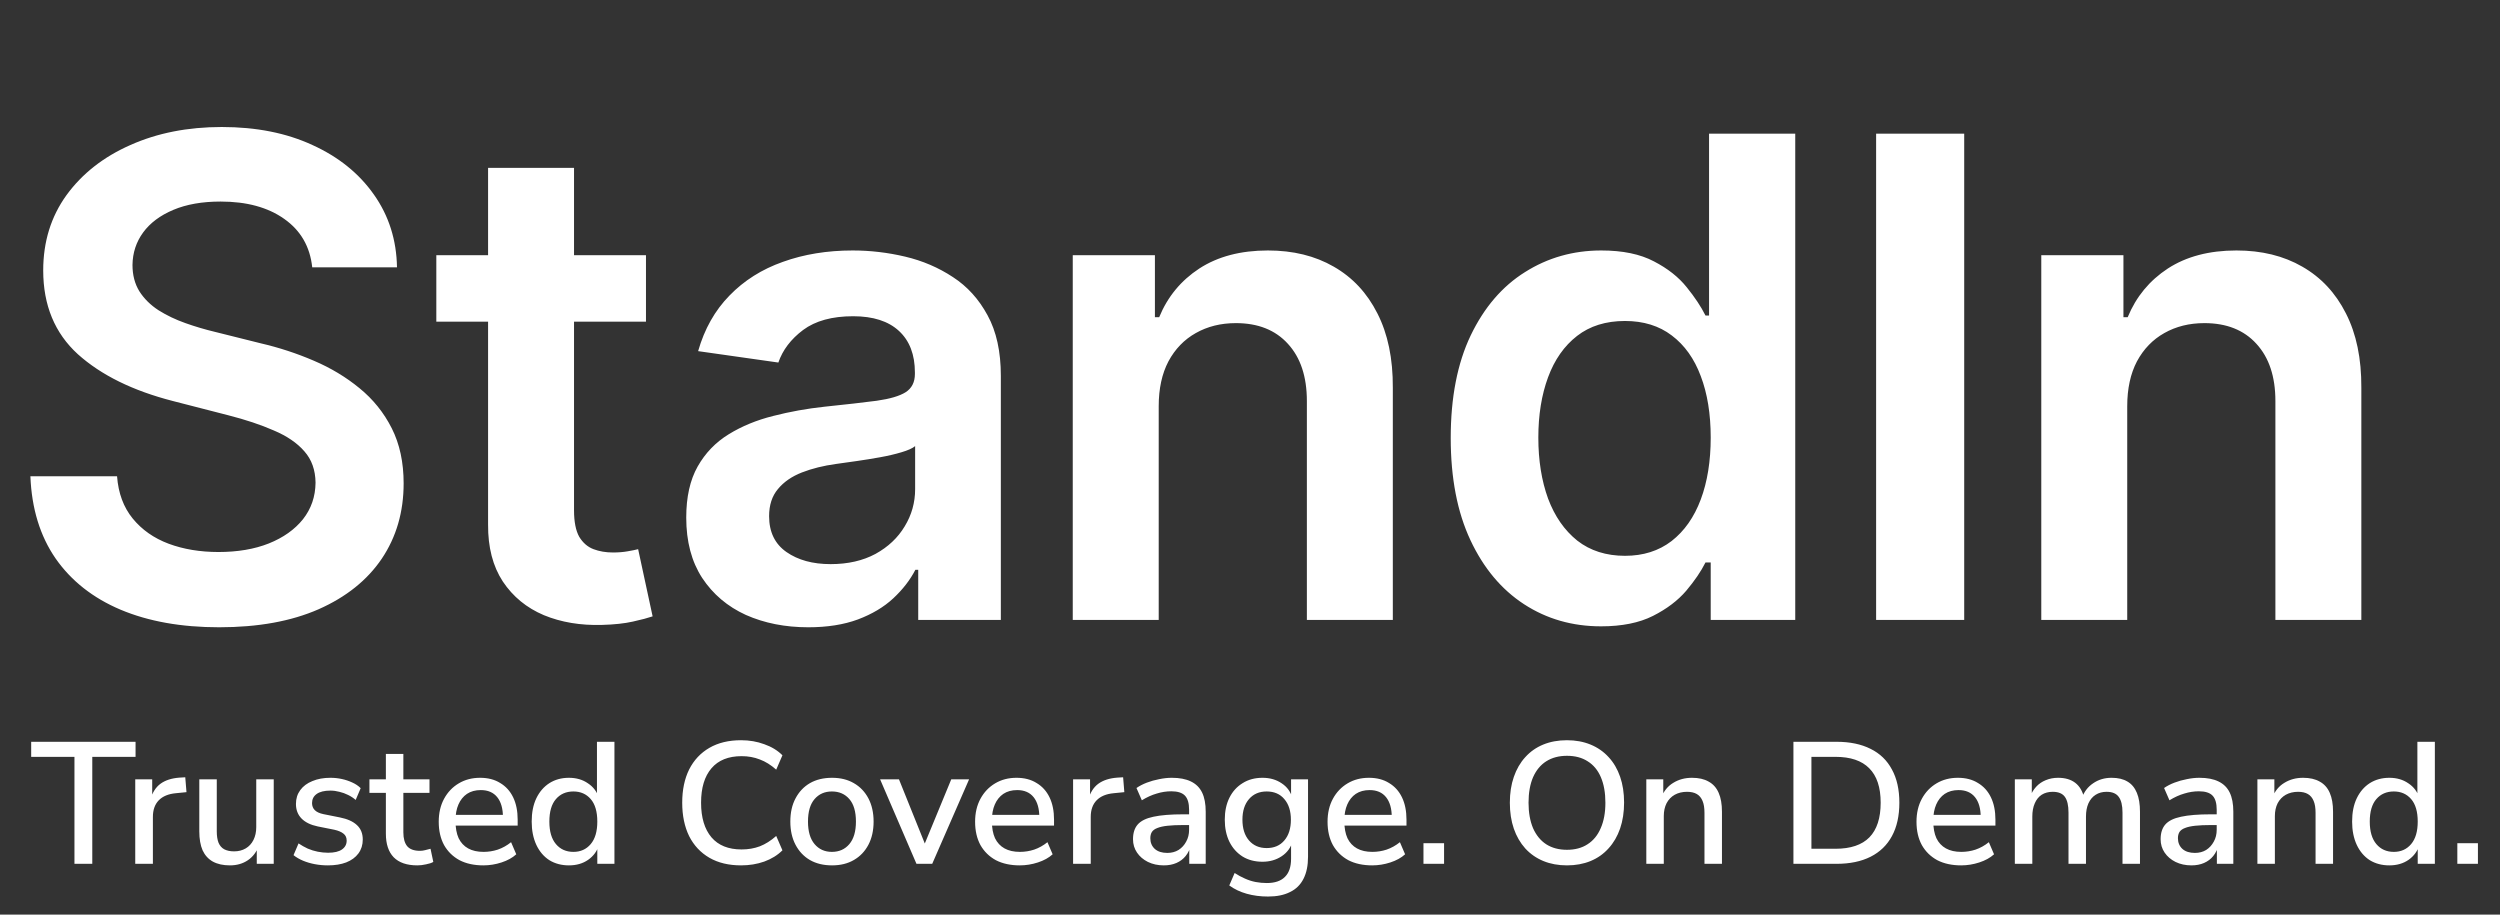
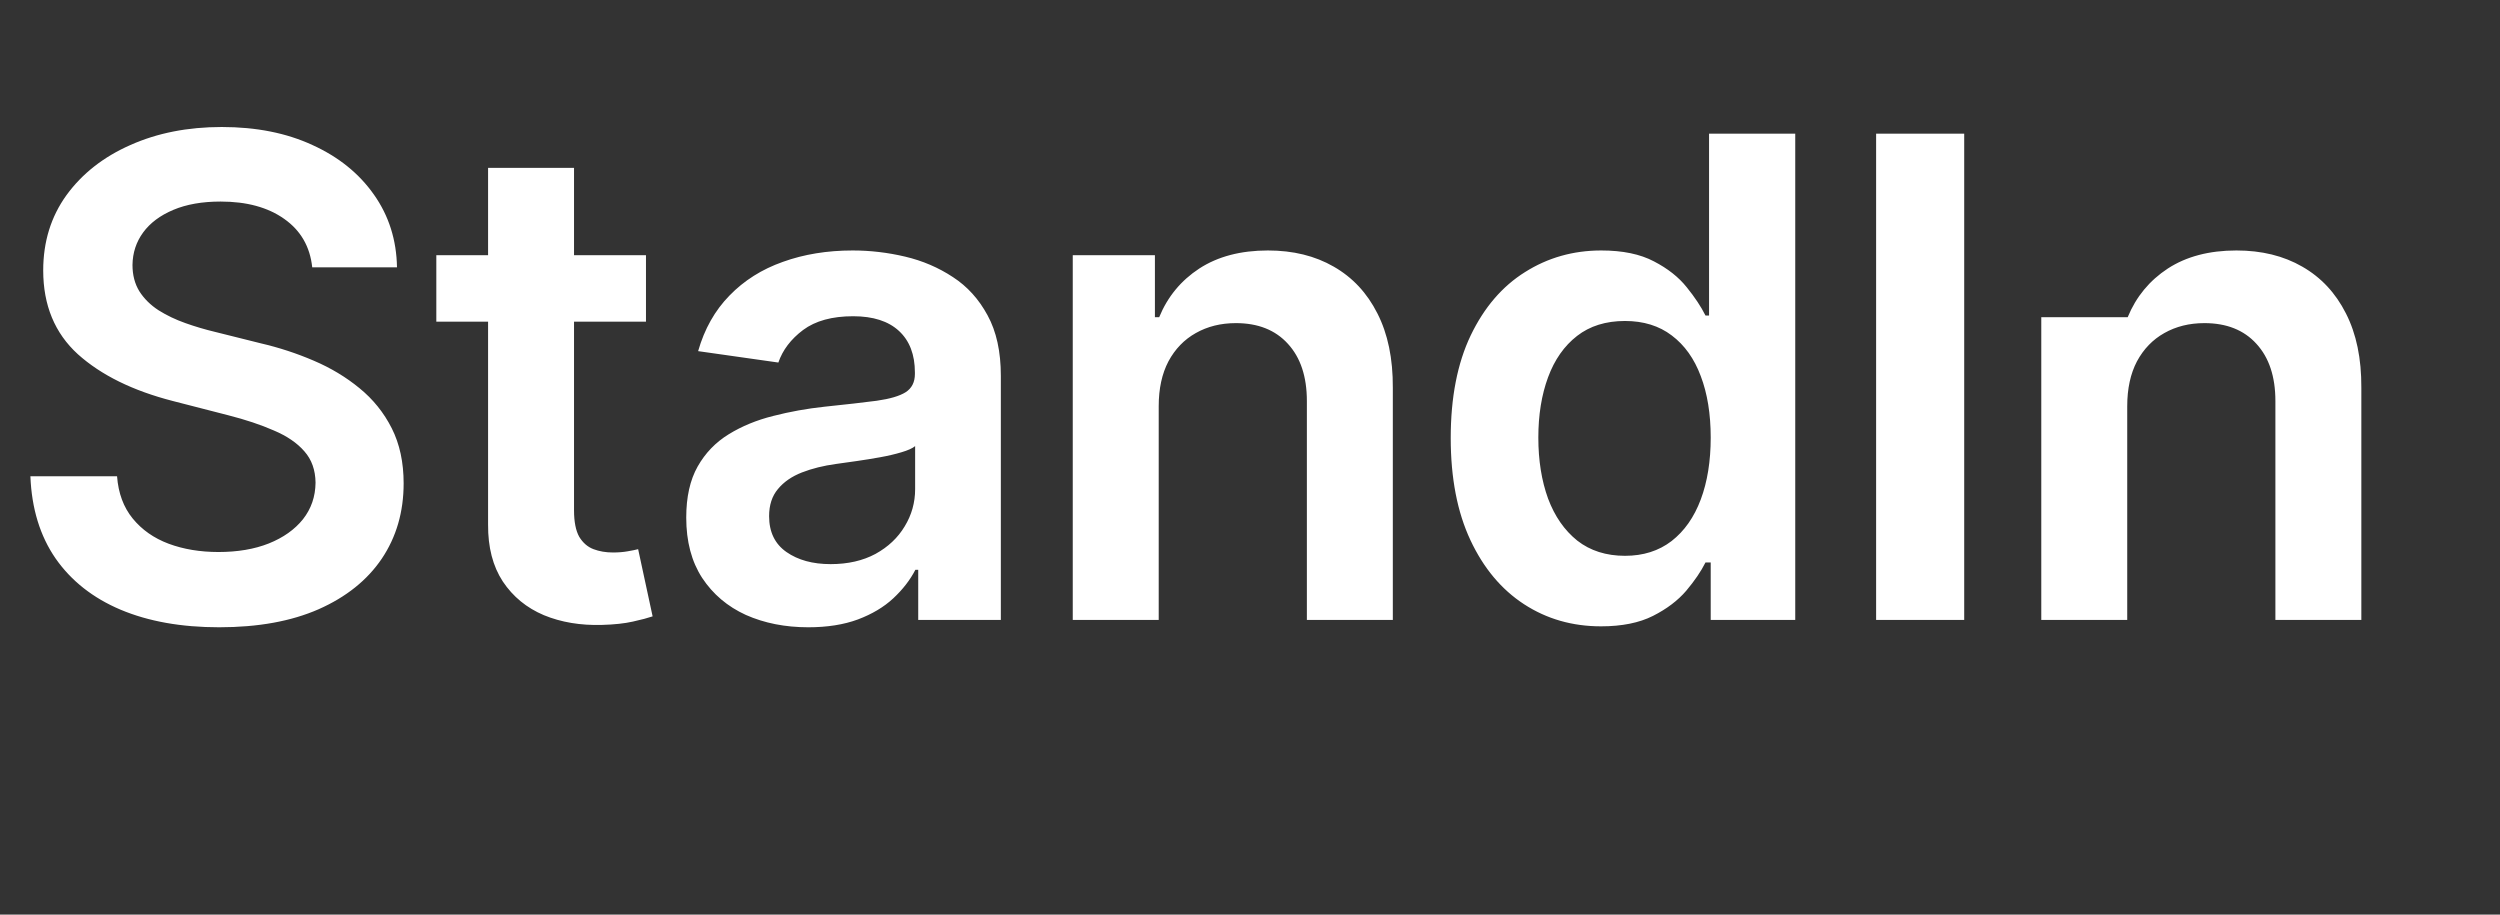
<svg xmlns="http://www.w3.org/2000/svg" width="246" height="90" viewBox="0 0 246 90" fill="none">
  <rect x="0" y="0" width="246" height="90" fill="#333333" stroke="none" />
-   <path d="M30.723 26.305C30.505 24.264 29.586 22.676 27.966 21.538C26.362 20.401 24.275 19.833 21.705 19.833C19.898 19.833 18.348 20.105 17.056 20.651C15.763 21.196 14.774 21.936 14.088 22.87C13.403 23.805 13.053 24.872 13.037 26.071C13.037 27.068 13.263 27.932 13.715 28.665C14.182 29.396 14.813 30.02 15.607 30.534C16.401 31.032 17.281 31.453 18.247 31.795C19.213 32.138 20.186 32.426 21.168 32.66L25.654 33.781C27.46 34.202 29.197 34.77 30.864 35.487C32.546 36.203 34.049 37.107 35.373 38.197C36.712 39.287 37.772 40.603 38.55 42.145C39.329 43.687 39.718 45.494 39.718 47.566C39.718 50.37 39.002 52.838 37.569 54.972C36.136 57.09 34.064 58.749 31.354 59.949C28.66 61.132 25.396 61.724 21.565 61.724C17.842 61.724 14.61 61.148 11.869 59.995C9.143 58.843 7.009 57.16 5.467 54.949C3.941 52.737 3.115 50.042 2.991 46.865H11.518C11.643 48.532 12.157 49.918 13.06 51.024C13.964 52.13 15.14 52.955 16.588 53.5C18.052 54.045 19.688 54.318 21.495 54.318C23.379 54.318 25.03 54.038 26.448 53.477C27.881 52.901 29.002 52.106 29.812 51.094C30.622 50.066 31.035 48.866 31.05 47.496C31.035 46.25 30.669 45.222 29.952 44.412C29.236 43.586 28.231 42.901 26.939 42.356C25.661 41.795 24.166 41.297 22.453 40.86L17.009 39.459C13.068 38.446 9.953 36.912 7.663 34.856C5.389 32.784 4.252 30.035 4.252 26.608C4.252 23.789 5.015 21.32 6.542 19.202C8.084 17.084 10.179 15.441 12.827 14.272C15.475 13.089 18.473 12.497 21.822 12.497C25.217 12.497 28.192 13.089 30.747 14.272C33.317 15.441 35.334 17.068 36.798 19.155C38.262 21.227 39.018 23.61 39.064 26.305H30.723ZM63.564 25.113V31.655H42.934V25.113H63.564ZM48.027 16.515H56.484V50.206C56.484 51.343 56.656 52.215 56.998 52.823C57.357 53.414 57.824 53.819 58.4 54.038C58.977 54.256 59.615 54.365 60.316 54.365C60.846 54.365 61.329 54.326 61.765 54.248C62.216 54.17 62.559 54.1 62.793 54.038L64.218 60.65C63.766 60.805 63.12 60.977 62.279 61.163C61.453 61.35 60.441 61.459 59.241 61.491C57.123 61.553 55.215 61.234 53.517 60.533C51.819 59.816 50.472 58.71 49.475 57.215C48.494 55.72 48.011 53.851 48.027 51.608V16.515ZM79.535 61.724C77.261 61.724 75.213 61.319 73.391 60.509C71.584 59.684 70.151 58.469 69.092 56.865C68.048 55.26 67.526 53.282 67.526 50.93C67.526 48.905 67.9 47.231 68.648 45.907C69.395 44.583 70.416 43.524 71.709 42.73C73.001 41.935 74.458 41.336 76.078 40.931C77.713 40.51 79.403 40.206 81.147 40.019C83.25 39.801 84.956 39.606 86.264 39.435C87.573 39.248 88.523 38.968 89.115 38.594C89.722 38.205 90.026 37.605 90.026 36.795V36.655C90.026 34.895 89.504 33.532 88.46 32.566C87.417 31.601 85.914 31.118 83.951 31.118C81.879 31.118 80.236 31.569 79.021 32.473C77.822 33.376 77.012 34.443 76.591 35.674L68.695 34.552C69.318 32.371 70.346 30.549 71.779 29.085C73.212 27.605 74.964 26.499 77.035 25.767C79.107 25.02 81.397 24.646 83.904 24.646C85.633 24.646 87.354 24.848 89.068 25.253C90.781 25.658 92.347 26.328 93.764 27.263C95.181 28.182 96.318 29.436 97.175 31.024C98.047 32.613 98.483 34.599 98.483 36.982V61H90.353V56.07H90.072C89.558 57.067 88.834 58.002 87.9 58.874C86.981 59.731 85.82 60.424 84.418 60.953C83.032 61.467 81.404 61.724 79.535 61.724ZM81.731 55.51C83.429 55.51 84.901 55.175 86.147 54.505C87.393 53.819 88.351 52.916 89.021 51.795C89.706 50.673 90.049 49.45 90.049 48.127V43.898C89.784 44.116 89.333 44.318 88.694 44.505C88.071 44.692 87.37 44.856 86.591 44.996C85.812 45.136 85.041 45.261 84.278 45.37C83.515 45.479 82.853 45.572 82.292 45.65C81.031 45.821 79.901 46.102 78.904 46.491C77.908 46.88 77.121 47.426 76.545 48.127C75.969 48.812 75.68 49.7 75.68 50.79C75.68 52.348 76.249 53.524 77.386 54.318C78.523 55.112 79.972 55.51 81.731 55.51ZM114.017 39.973V61H105.559V25.113H113.643V31.211H114.064C114.889 29.202 116.205 27.605 118.012 26.422C119.835 25.238 122.085 24.646 124.764 24.646C127.241 24.646 129.398 25.175 131.236 26.235C133.09 27.294 134.523 28.828 135.535 30.837C136.563 32.847 137.069 35.284 137.054 38.15V61H128.596V39.459C128.596 37.06 127.973 35.183 126.727 33.828C125.496 32.473 123.791 31.795 121.61 31.795C120.13 31.795 118.814 32.122 117.662 32.776C116.525 33.415 115.629 34.342 114.975 35.557C114.336 36.772 114.017 38.244 114.017 39.973ZM157.54 61.631C154.721 61.631 152.198 60.907 149.97 59.458C147.743 58.009 145.983 55.907 144.69 53.15C143.397 50.393 142.751 47.044 142.751 43.103C142.751 39.116 143.405 35.752 144.714 33.01C146.038 30.253 147.821 28.174 150.064 26.772C152.307 25.355 154.807 24.646 157.564 24.646C159.666 24.646 161.395 25.004 162.75 25.721C164.106 26.422 165.18 27.27 165.975 28.267C166.769 29.249 167.384 30.175 167.82 31.048H168.171V13.151H176.652V61H168.334V55.346H167.82C167.384 56.218 166.753 57.145 165.928 58.126C165.102 59.092 164.012 59.917 162.657 60.603C161.302 61.288 159.596 61.631 157.54 61.631ZM159.9 54.692C161.691 54.692 163.218 54.209 164.479 53.243C165.741 52.262 166.699 50.899 167.353 49.154C168.007 47.41 168.334 45.377 168.334 43.057C168.334 40.736 168.007 38.719 167.353 37.005C166.715 35.292 165.764 33.96 164.503 33.01C163.257 32.06 161.722 31.585 159.9 31.585C158.015 31.585 156.442 32.076 155.181 33.057C153.919 34.038 152.969 35.393 152.33 37.122C151.692 38.851 151.372 40.829 151.372 43.057C151.372 45.3 151.692 47.301 152.33 49.061C152.984 50.806 153.942 52.184 155.204 53.197C156.481 54.193 158.047 54.692 159.9 54.692ZM193.278 13.151V61H184.61V13.151H193.278ZM209.319 39.973V61H200.862V25.113H208.946V31.211H209.366C210.192 29.202 211.508 27.605 213.315 26.422C215.137 25.238 217.388 24.646 220.067 24.646C222.543 24.646 224.701 25.175 226.539 26.235C228.392 27.294 229.825 28.828 230.838 30.837C231.866 32.847 232.372 35.284 232.356 38.15V61H223.899V39.459C223.899 37.06 223.275 35.183 222.029 33.828C220.799 32.473 219.093 31.795 216.913 31.795C215.433 31.795 214.117 32.122 212.964 32.776C211.827 33.415 210.932 34.342 210.277 35.557C209.639 36.772 209.319 38.244 209.319 39.973Z" fill="white" />
-   <path d="M7.326 85V74.474H3.068V72.992H13.339V74.474H9.081V85H7.326ZM13.308 85V76.688H14.977V78.681H14.807C14.989 77.999 15.312 77.483 15.778 77.131C16.255 76.779 16.885 76.574 17.668 76.518L18.23 76.484L18.35 77.948L17.311 78.051C16.573 78.119 16.011 78.352 15.624 78.749C15.238 79.146 15.045 79.691 15.045 80.384V85H13.308ZM22.626 85.153C21.956 85.153 21.394 85.028 20.94 84.779C20.497 84.529 20.162 84.16 19.935 83.671C19.719 83.172 19.611 82.547 19.611 81.798V76.688H21.331V81.815C21.331 82.258 21.388 82.627 21.502 82.922C21.627 83.217 21.814 83.433 22.064 83.569C22.325 83.706 22.648 83.774 23.035 83.774C23.466 83.774 23.846 83.677 24.176 83.484C24.505 83.291 24.761 83.013 24.942 82.65C25.124 82.286 25.215 81.866 25.215 81.389V76.688H26.935V85H25.266V83.177H25.487C25.26 83.813 24.897 84.302 24.397 84.642C23.898 84.983 23.307 85.153 22.626 85.153ZM32.272 85.153C31.829 85.153 31.398 85.114 30.978 85.034C30.558 84.955 30.172 84.841 29.82 84.693C29.468 84.546 29.155 84.364 28.883 84.148L29.377 82.99C29.66 83.183 29.961 83.353 30.279 83.501C30.597 83.637 30.927 83.74 31.267 83.808C31.619 83.876 31.96 83.91 32.289 83.91C32.891 83.91 33.345 83.802 33.652 83.586C33.959 83.371 34.112 83.081 34.112 82.718C34.112 82.422 34.01 82.195 33.805 82.036C33.601 81.866 33.294 81.735 32.885 81.644L31.267 81.321C30.563 81.173 30.029 80.912 29.666 80.537C29.303 80.163 29.121 79.686 29.121 79.107C29.121 78.584 29.263 78.13 29.547 77.744C29.831 77.358 30.228 77.063 30.739 76.858C31.25 76.642 31.841 76.535 32.511 76.535C32.897 76.535 33.272 76.574 33.635 76.654C33.998 76.733 34.339 76.847 34.657 76.995C34.986 77.142 35.264 77.329 35.491 77.557L34.998 78.715C34.782 78.522 34.532 78.357 34.248 78.221C33.975 78.085 33.692 77.982 33.396 77.914C33.101 77.835 32.806 77.795 32.511 77.795C31.909 77.795 31.455 77.909 31.148 78.136C30.853 78.352 30.705 78.647 30.705 79.021C30.705 79.305 30.796 79.538 30.978 79.72C31.159 79.901 31.443 80.032 31.829 80.112L33.447 80.435C34.186 80.583 34.742 80.833 35.117 81.185C35.503 81.537 35.696 82.014 35.696 82.615C35.696 83.138 35.554 83.592 35.27 83.978C34.986 84.364 34.583 84.659 34.061 84.864C33.55 85.057 32.953 85.153 32.272 85.153ZM41.07 85.153C40.036 85.153 39.258 84.886 38.736 84.353C38.225 83.819 37.97 83.047 37.97 82.036V78.016H36.352V76.688H37.97V74.184H39.69V76.688H42.262V78.016H39.69V81.9C39.69 82.502 39.815 82.956 40.065 83.263C40.326 83.569 40.746 83.722 41.325 83.722C41.495 83.722 41.666 83.7 41.836 83.654C42.018 83.609 42.194 83.564 42.364 83.518L42.637 84.813C42.466 84.915 42.228 84.994 41.921 85.051C41.626 85.119 41.342 85.153 41.07 85.153ZM47.565 85.153C46.657 85.153 45.873 84.983 45.215 84.642C44.567 84.29 44.062 83.796 43.699 83.16C43.347 82.513 43.171 81.747 43.171 80.861C43.171 79.998 43.347 79.243 43.699 78.596C44.051 77.948 44.533 77.443 45.147 77.08C45.76 76.716 46.458 76.535 47.242 76.535C48.014 76.535 48.672 76.705 49.217 77.046C49.774 77.375 50.2 77.846 50.495 78.459C50.79 79.073 50.938 79.805 50.938 80.657V81.236H44.533V80.18H49.779L49.49 80.418C49.49 79.567 49.303 78.908 48.928 78.442C48.553 77.977 48.014 77.744 47.31 77.744C46.776 77.744 46.322 77.869 45.947 78.119C45.584 78.368 45.305 78.715 45.112 79.158C44.919 79.6 44.823 80.117 44.823 80.708V80.81C44.823 81.469 44.925 82.025 45.129 82.479C45.345 82.922 45.657 83.257 46.066 83.484C46.475 83.711 46.98 83.825 47.582 83.825C48.059 83.825 48.525 83.751 48.979 83.603C49.444 83.444 49.882 83.2 50.29 82.871L50.801 84.063C50.427 84.404 49.944 84.671 49.354 84.864C48.763 85.057 48.167 85.153 47.565 85.153ZM55.981 85.153C55.255 85.153 54.613 84.983 54.057 84.642C53.511 84.29 53.086 83.791 52.779 83.143C52.472 82.485 52.319 81.718 52.319 80.844C52.319 79.947 52.472 79.18 52.779 78.544C53.086 77.909 53.511 77.415 54.057 77.063C54.613 76.711 55.255 76.535 55.981 76.535C56.708 76.535 57.333 76.716 57.855 77.08C58.389 77.432 58.746 77.909 58.928 78.51H58.741V72.992H60.461V85H58.775V83.126H58.945C58.763 83.74 58.406 84.234 57.872 84.608C57.35 84.972 56.719 85.153 55.981 85.153ZM56.424 83.825C57.128 83.825 57.696 83.569 58.127 83.058C58.559 82.547 58.775 81.809 58.775 80.844C58.775 79.867 58.559 79.129 58.127 78.63C57.696 78.13 57.128 77.88 56.424 77.88C55.709 77.88 55.135 78.13 54.704 78.63C54.272 79.129 54.057 79.867 54.057 80.844C54.057 81.809 54.272 82.547 54.704 83.058C55.135 83.569 55.709 83.825 56.424 83.825ZM72.921 85.153C71.706 85.153 70.667 84.903 69.804 84.404C68.941 83.904 68.276 83.195 67.811 82.275C67.357 81.344 67.13 80.248 67.13 78.987C67.13 77.727 67.357 76.637 67.811 75.717C68.276 74.797 68.941 74.088 69.804 73.588C70.667 73.088 71.706 72.838 72.921 72.838C73.738 72.838 74.499 72.969 75.203 73.23C75.919 73.48 76.515 73.843 76.992 74.32L76.379 75.734C75.856 75.269 75.317 74.933 74.76 74.729C74.215 74.513 73.619 74.406 72.972 74.406C71.677 74.406 70.689 74.803 70.008 75.598C69.327 76.393 68.986 77.522 68.986 78.987C68.986 80.452 69.327 81.588 70.008 82.394C70.689 83.189 71.677 83.586 72.972 83.586C73.619 83.586 74.215 83.484 74.76 83.28C75.317 83.064 75.856 82.723 76.379 82.258L76.992 83.671C76.515 84.148 75.919 84.517 75.203 84.779C74.499 85.028 73.738 85.153 72.921 85.153ZM81.874 85.153C81.034 85.153 80.307 84.977 79.694 84.625C79.092 84.273 78.621 83.774 78.28 83.126C77.939 82.479 77.769 81.718 77.769 80.844C77.769 79.958 77.939 79.197 78.28 78.561C78.621 77.914 79.092 77.415 79.694 77.063C80.307 76.711 81.034 76.535 81.874 76.535C82.703 76.535 83.418 76.711 84.02 77.063C84.633 77.415 85.11 77.914 85.451 78.561C85.791 79.209 85.962 79.97 85.962 80.844C85.962 81.718 85.791 82.479 85.451 83.126C85.11 83.774 84.633 84.273 84.02 84.625C83.418 84.977 82.703 85.153 81.874 85.153ZM81.857 83.825C82.572 83.825 83.146 83.569 83.577 83.058C84.009 82.547 84.224 81.809 84.224 80.844C84.224 79.867 84.009 79.129 83.577 78.63C83.146 78.13 82.572 77.88 81.857 77.88C81.153 77.88 80.585 78.13 80.153 78.63C79.722 79.129 79.506 79.867 79.506 80.844C79.506 81.809 79.722 82.547 80.153 83.058C80.585 83.569 81.153 83.825 81.857 83.825ZM90.18 85L86.603 76.688H88.459L91.236 83.586H90.759L93.603 76.688H95.358L91.73 85H90.18ZM100.344 85.153C99.436 85.153 98.652 84.983 97.993 84.642C97.346 84.29 96.841 83.796 96.478 83.16C96.126 82.513 95.95 81.747 95.95 80.861C95.95 79.998 96.126 79.243 96.478 78.596C96.83 77.948 97.312 77.443 97.925 77.08C98.539 76.716 99.237 76.535 100.02 76.535C100.793 76.535 101.451 76.705 101.996 77.046C102.553 77.375 102.978 77.846 103.274 78.459C103.569 79.073 103.717 79.805 103.717 80.657V81.236H97.312V80.18H102.558L102.269 80.418C102.269 79.567 102.081 78.908 101.707 78.442C101.332 77.977 100.793 77.744 100.089 77.744C99.555 77.744 99.101 77.869 98.726 78.119C98.363 78.368 98.084 78.715 97.891 79.158C97.698 79.6 97.602 80.117 97.602 80.708V80.81C97.602 81.469 97.704 82.025 97.908 82.479C98.124 82.922 98.436 83.257 98.845 83.484C99.254 83.711 99.759 83.825 100.361 83.825C100.838 83.825 101.304 83.751 101.758 83.603C102.223 83.444 102.661 83.2 103.069 82.871L103.58 84.063C103.206 84.404 102.723 84.671 102.133 84.864C101.542 85.057 100.946 85.153 100.344 85.153ZM105.592 85V76.688H107.261V78.681H107.091C107.273 77.999 107.596 77.483 108.062 77.131C108.539 76.779 109.169 76.574 109.953 76.518L110.515 76.484L110.634 77.948L109.595 78.051C108.857 78.119 108.295 78.352 107.909 78.749C107.522 79.146 107.329 79.691 107.329 80.384V85H105.592ZM114.52 85.153C113.941 85.153 113.419 85.04 112.953 84.813C112.499 84.585 112.141 84.279 111.88 83.893C111.619 83.507 111.488 83.07 111.488 82.581C111.488 81.968 111.642 81.486 111.948 81.133C112.266 80.77 112.783 80.515 113.498 80.367C114.225 80.208 115.201 80.129 116.428 80.129H117.228V81.185H116.445C115.832 81.185 115.315 81.207 114.895 81.253C114.475 81.298 114.14 81.372 113.89 81.474C113.64 81.565 113.458 81.696 113.345 81.866C113.243 82.036 113.192 82.241 113.192 82.479C113.192 82.911 113.339 83.263 113.634 83.535C113.93 83.796 114.338 83.927 114.861 83.927C115.281 83.927 115.65 83.83 115.968 83.637C116.286 83.433 116.536 83.16 116.717 82.82C116.91 82.479 117.007 82.087 117.007 81.644V79.686C117.007 79.038 116.871 78.573 116.598 78.289C116.326 78.005 115.877 77.863 115.253 77.863C114.776 77.863 114.299 77.937 113.822 78.085C113.345 78.221 112.857 78.442 112.357 78.749L111.829 77.54C112.124 77.335 112.465 77.159 112.851 77.011C113.237 76.864 113.64 76.75 114.06 76.671C114.492 76.58 114.906 76.535 115.304 76.535C116.064 76.535 116.689 76.654 117.177 76.892C117.677 77.131 118.046 77.494 118.284 77.982C118.523 78.471 118.642 79.101 118.642 79.873V85H117.024V83.143H117.177C117.086 83.564 116.916 83.927 116.666 84.234C116.428 84.529 116.127 84.756 115.764 84.915C115.4 85.074 114.986 85.153 114.52 85.153ZM124.776 88.219C124.026 88.219 123.328 88.128 122.681 87.947C122.034 87.765 121.46 87.493 120.96 87.129L121.488 85.903C121.818 86.118 122.153 86.3 122.493 86.448C122.845 86.607 123.197 86.72 123.549 86.788C123.913 86.857 124.282 86.891 124.657 86.891C125.451 86.891 126.048 86.686 126.445 86.278C126.843 85.88 127.041 85.29 127.041 84.506V82.769H127.195C127.024 83.393 126.667 83.887 126.121 84.251C125.576 84.614 124.946 84.796 124.231 84.796C123.481 84.796 122.828 84.625 122.272 84.285C121.716 83.933 121.284 83.45 120.977 82.837C120.671 82.212 120.518 81.486 120.518 80.657C120.518 79.828 120.671 79.107 120.977 78.493C121.284 77.88 121.716 77.403 122.272 77.063C122.828 76.711 123.481 76.535 124.231 76.535C124.958 76.535 125.588 76.716 126.121 77.08C126.667 77.443 127.019 77.937 127.177 78.561H127.041V76.688H128.71V84.302C128.71 85.165 128.563 85.886 128.268 86.465C127.972 87.055 127.53 87.493 126.939 87.776C126.36 88.072 125.639 88.219 124.776 88.219ZM124.64 83.45C125.378 83.45 125.957 83.2 126.377 82.701C126.808 82.201 127.024 81.52 127.024 80.657C127.024 79.805 126.808 79.129 126.377 78.63C125.957 78.13 125.378 77.88 124.64 77.88C123.913 77.88 123.334 78.13 122.902 78.63C122.471 79.129 122.255 79.805 122.255 80.657C122.255 81.52 122.471 82.201 122.902 82.701C123.334 83.2 123.913 83.45 124.64 83.45ZM135.025 85.153C134.117 85.153 133.333 84.983 132.675 84.642C132.028 84.29 131.522 83.796 131.159 83.16C130.807 82.513 130.631 81.747 130.631 80.861C130.631 79.998 130.807 79.243 131.159 78.596C131.511 77.948 131.994 77.443 132.607 77.08C133.22 76.716 133.918 76.535 134.702 76.535C135.474 76.535 136.133 76.705 136.678 77.046C137.234 77.375 137.66 77.846 137.955 78.459C138.25 79.073 138.398 79.805 138.398 80.657V81.236H131.994V80.18H137.24L136.95 80.418C136.95 79.567 136.763 78.908 136.388 78.442C136.013 77.977 135.474 77.744 134.77 77.744C134.236 77.744 133.782 77.869 133.407 78.119C133.044 78.368 132.766 78.715 132.573 79.158C132.38 79.6 132.283 80.117 132.283 80.708V80.81C132.283 81.469 132.385 82.025 132.59 82.479C132.805 82.922 133.118 83.257 133.527 83.484C133.935 83.711 134.441 83.825 135.042 83.825C135.519 83.825 135.985 83.751 136.439 83.603C136.905 83.444 137.342 83.2 137.751 82.871L138.262 84.063C137.887 84.404 137.404 84.671 136.814 84.864C136.223 85.057 135.627 85.153 135.025 85.153ZM140.069 85V82.973H142.096V85H140.069ZM154.189 85.153C153.338 85.153 152.566 85.011 151.873 84.728C151.18 84.444 150.584 84.029 150.084 83.484C149.596 82.939 149.221 82.292 148.96 81.542C148.699 80.781 148.569 79.93 148.569 78.987C148.569 78.045 148.699 77.199 148.96 76.45C149.221 75.689 149.596 75.041 150.084 74.508C150.573 73.963 151.163 73.548 151.856 73.264C152.549 72.98 153.326 72.838 154.189 72.838C155.041 72.838 155.813 72.98 156.506 73.264C157.199 73.548 157.789 73.957 158.277 74.491C158.777 75.024 159.157 75.672 159.419 76.432C159.68 77.182 159.81 78.028 159.81 78.97C159.81 79.913 159.68 80.764 159.419 81.525C159.157 82.286 158.777 82.939 158.277 83.484C157.789 84.029 157.199 84.444 156.506 84.728C155.813 85.011 155.041 85.153 154.189 85.153ZM154.189 83.62C154.984 83.62 155.66 83.439 156.216 83.075C156.784 82.712 157.216 82.184 157.511 81.491C157.817 80.799 157.971 79.964 157.971 78.987C157.971 78.011 157.823 77.176 157.528 76.484C157.233 75.791 156.801 75.269 156.233 74.916C155.677 74.553 154.996 74.371 154.189 74.371C153.395 74.371 152.713 74.553 152.145 74.916C151.589 75.269 151.158 75.791 150.851 76.484C150.556 77.176 150.408 78.011 150.408 78.987C150.408 79.953 150.556 80.787 150.851 81.491C151.158 82.184 151.589 82.712 152.145 83.075C152.713 83.439 153.395 83.62 154.189 83.62ZM161.997 85V76.688H163.666V78.459H163.479C163.729 77.823 164.121 77.347 164.654 77.029C165.188 76.699 165.801 76.535 166.494 76.535C167.152 76.535 167.698 76.659 168.129 76.909C168.572 77.148 168.901 77.517 169.117 78.016C169.333 78.505 169.441 79.124 169.441 79.873V85H167.72V79.975C167.72 79.498 167.658 79.112 167.533 78.817C167.408 78.51 167.221 78.283 166.971 78.136C166.721 77.988 166.397 77.914 166 77.914C165.546 77.914 165.143 78.011 164.791 78.204C164.45 78.397 164.183 78.675 163.99 79.038C163.808 79.402 163.717 79.822 163.717 80.299V85H161.997ZM176.473 85V72.992H180.714C182.031 72.992 183.15 73.225 184.07 73.69C184.989 74.144 185.688 74.82 186.165 75.717C186.653 76.603 186.897 77.693 186.897 78.987C186.897 80.282 186.653 81.378 186.165 82.275C185.688 83.16 184.989 83.836 184.07 84.302C183.15 84.767 182.031 85 180.714 85H176.473ZM178.244 83.518H180.612C182.099 83.518 183.212 83.143 183.95 82.394C184.688 81.633 185.058 80.498 185.058 78.987C185.058 77.477 184.683 76.347 183.933 75.598C183.195 74.848 182.088 74.474 180.612 74.474H178.244V83.518ZM192.977 85.153C192.069 85.153 191.286 84.983 190.627 84.642C189.98 84.29 189.474 83.796 189.111 83.16C188.759 82.513 188.583 81.747 188.583 80.861C188.583 79.998 188.759 79.243 189.111 78.596C189.463 77.948 189.946 77.443 190.559 77.08C191.172 76.716 191.87 76.535 192.654 76.535C193.426 76.535 194.085 76.705 194.63 77.046C195.186 77.375 195.612 77.846 195.907 78.459C196.202 79.073 196.35 79.805 196.35 80.657V81.236H189.946V80.18H195.192L194.902 80.418C194.902 79.567 194.715 78.908 194.34 78.442C193.965 77.977 193.426 77.744 192.722 77.744C192.188 77.744 191.734 77.869 191.359 78.119C190.996 78.368 190.718 78.715 190.525 79.158C190.332 79.6 190.235 80.117 190.235 80.708V80.81C190.235 81.469 190.337 82.025 190.542 82.479C190.757 82.922 191.07 83.257 191.479 83.484C191.887 83.711 192.393 83.825 192.994 83.825C193.471 83.825 193.937 83.751 194.391 83.603C194.857 83.444 195.294 83.2 195.703 82.871L196.214 84.063C195.839 84.404 195.356 84.671 194.766 84.864C194.175 85.057 193.579 85.153 192.977 85.153ZM198.26 85V76.688H199.929V78.459H199.741C199.889 78.051 200.093 77.704 200.355 77.42C200.616 77.136 200.928 76.921 201.291 76.773C201.666 76.614 202.075 76.535 202.518 76.535C203.21 76.535 203.773 76.699 204.204 77.029C204.636 77.358 204.931 77.863 205.09 78.544H204.851C205.067 77.92 205.436 77.432 205.958 77.08C206.481 76.716 207.088 76.535 207.781 76.535C208.417 76.535 208.939 76.659 209.348 76.909C209.757 77.148 210.063 77.517 210.268 78.016C210.472 78.505 210.574 79.124 210.574 79.873V85H208.854V79.958C208.854 79.254 208.729 78.737 208.479 78.408C208.241 78.079 207.843 77.914 207.287 77.914C206.878 77.914 206.521 78.011 206.214 78.204C205.907 78.397 205.669 78.681 205.499 79.055C205.34 79.419 205.26 79.85 205.26 80.35V85H203.54V79.958C203.54 79.254 203.421 78.737 203.182 78.408C202.944 78.079 202.546 77.914 201.99 77.914C201.57 77.914 201.206 78.011 200.9 78.204C200.604 78.397 200.377 78.681 200.218 79.055C200.059 79.419 199.98 79.85 199.98 80.35V85H198.26ZM215.637 85.153C215.058 85.153 214.535 85.04 214.07 84.813C213.615 84.585 213.258 84.279 212.997 83.893C212.735 83.507 212.605 83.07 212.605 82.581C212.605 81.968 212.758 81.486 213.065 81.133C213.383 80.77 213.899 80.515 214.615 80.367C215.341 80.208 216.318 80.129 217.544 80.129H218.345V81.185H217.561C216.948 81.185 216.432 81.207 216.011 81.253C215.591 81.298 215.256 81.372 215.007 81.474C214.757 81.565 214.575 81.696 214.461 81.866C214.359 82.036 214.308 82.241 214.308 82.479C214.308 82.911 214.456 83.263 214.751 83.535C215.046 83.796 215.455 83.927 215.977 83.927C216.398 83.927 216.767 83.83 217.085 83.637C217.402 83.433 217.652 83.16 217.834 82.82C218.027 82.479 218.124 82.087 218.124 81.644V79.686C218.124 79.038 217.987 78.573 217.715 78.289C217.442 78.005 216.994 77.863 216.369 77.863C215.892 77.863 215.415 77.937 214.938 78.085C214.461 78.221 213.973 78.442 213.474 78.749L212.946 77.54C213.241 77.335 213.581 77.159 213.968 77.011C214.354 76.864 214.757 76.75 215.177 76.671C215.608 76.58 216.023 76.535 216.42 76.535C217.181 76.535 217.806 76.654 218.294 76.892C218.794 77.131 219.163 77.494 219.401 77.982C219.639 78.471 219.759 79.101 219.759 79.873V85H218.141V83.143H218.294C218.203 83.564 218.033 83.927 217.783 84.234C217.544 84.529 217.244 84.756 216.88 84.915C216.517 85.074 216.102 85.153 215.637 85.153ZM222.128 85V76.688H223.797V78.459H223.61C223.86 77.823 224.252 77.347 224.785 77.029C225.319 76.699 225.932 76.535 226.625 76.535C227.283 76.535 227.829 76.659 228.26 76.909C228.703 77.148 229.032 77.517 229.248 78.016C229.464 78.505 229.572 79.124 229.572 79.873V85H227.851V79.975C227.851 79.498 227.789 79.112 227.664 78.817C227.539 78.51 227.352 78.283 227.102 78.136C226.852 77.988 226.528 77.914 226.131 77.914C225.677 77.914 225.274 78.011 224.922 78.204C224.581 78.397 224.314 78.675 224.121 79.038C223.939 79.402 223.848 79.822 223.848 80.299V85H222.128ZM235.11 85.153C234.383 85.153 233.742 84.983 233.185 84.642C232.64 84.29 232.215 83.791 231.908 83.143C231.601 82.485 231.448 81.718 231.448 80.844C231.448 79.947 231.601 79.18 231.908 78.544C232.215 77.909 232.64 77.415 233.185 77.063C233.742 76.711 234.383 76.535 235.11 76.535C235.837 76.535 236.461 76.716 236.984 77.08C237.518 77.432 237.875 77.909 238.057 78.51H237.87V72.992H239.59V85H237.904V83.126H238.074C237.892 83.74 237.535 84.234 237.001 84.608C236.479 84.972 235.848 85.153 235.11 85.153ZM235.553 83.825C236.257 83.825 236.825 83.569 237.256 83.058C237.688 82.547 237.904 81.809 237.904 80.844C237.904 79.867 237.688 79.129 237.256 78.63C236.825 78.13 236.257 77.88 235.553 77.88C234.838 77.88 234.264 78.13 233.833 78.63C233.401 79.129 233.185 79.867 233.185 80.844C233.185 81.809 233.401 82.547 233.833 83.058C234.264 83.569 234.838 83.825 235.553 83.825ZM241.801 85V82.973H243.828V85H241.801Z" fill="white" />
+   <path d="M30.723 26.305C30.505 24.264 29.586 22.676 27.966 21.538C26.362 20.401 24.275 19.833 21.705 19.833C19.898 19.833 18.348 20.105 17.056 20.651C15.763 21.196 14.774 21.936 14.088 22.87C13.403 23.805 13.053 24.872 13.037 26.071C13.037 27.068 13.263 27.932 13.715 28.665C14.182 29.396 14.813 30.02 15.607 30.534C16.401 31.032 17.281 31.453 18.247 31.795C19.213 32.138 20.186 32.426 21.168 32.66L25.654 33.781C27.46 34.202 29.197 34.77 30.864 35.487C32.546 36.203 34.049 37.107 35.373 38.197C36.712 39.287 37.772 40.603 38.55 42.145C39.329 43.687 39.718 45.494 39.718 47.566C39.718 50.37 39.002 52.838 37.569 54.972C36.136 57.09 34.064 58.749 31.354 59.949C28.66 61.132 25.396 61.724 21.565 61.724C17.842 61.724 14.61 61.148 11.869 59.995C9.143 58.843 7.009 57.16 5.467 54.949C3.941 52.737 3.115 50.042 2.991 46.865H11.518C11.643 48.532 12.157 49.918 13.06 51.024C13.964 52.13 15.14 52.955 16.588 53.5C18.052 54.045 19.688 54.318 21.495 54.318C23.379 54.318 25.03 54.038 26.448 53.477C27.881 52.901 29.002 52.106 29.812 51.094C30.622 50.066 31.035 48.866 31.05 47.496C31.035 46.25 30.669 45.222 29.952 44.412C29.236 43.586 28.231 42.901 26.939 42.356C25.661 41.795 24.166 41.297 22.453 40.86L17.009 39.459C13.068 38.446 9.953 36.912 7.663 34.856C5.389 32.784 4.252 30.035 4.252 26.608C4.252 23.789 5.015 21.32 6.542 19.202C8.084 17.084 10.179 15.441 12.827 14.272C15.475 13.089 18.473 12.497 21.822 12.497C25.217 12.497 28.192 13.089 30.747 14.272C33.317 15.441 35.334 17.068 36.798 19.155C38.262 21.227 39.018 23.61 39.064 26.305H30.723ZM63.564 25.113V31.655H42.934V25.113H63.564ZM48.027 16.515H56.484V50.206C56.484 51.343 56.656 52.215 56.998 52.823C57.357 53.414 57.824 53.819 58.4 54.038C58.977 54.256 59.615 54.365 60.316 54.365C60.846 54.365 61.329 54.326 61.765 54.248C62.216 54.17 62.559 54.1 62.793 54.038L64.218 60.65C63.766 60.805 63.12 60.977 62.279 61.163C61.453 61.35 60.441 61.459 59.241 61.491C57.123 61.553 55.215 61.234 53.517 60.533C51.819 59.816 50.472 58.71 49.475 57.215C48.494 55.72 48.011 53.851 48.027 51.608V16.515ZM79.535 61.724C77.261 61.724 75.213 61.319 73.391 60.509C71.584 59.684 70.151 58.469 69.092 56.865C68.048 55.26 67.526 53.282 67.526 50.93C67.526 48.905 67.9 47.231 68.648 45.907C69.395 44.583 70.416 43.524 71.709 42.73C73.001 41.935 74.458 41.336 76.078 40.931C77.713 40.51 79.403 40.206 81.147 40.019C83.25 39.801 84.956 39.606 86.264 39.435C87.573 39.248 88.523 38.968 89.115 38.594C89.722 38.205 90.026 37.605 90.026 36.795V36.655C90.026 34.895 89.504 33.532 88.46 32.566C87.417 31.601 85.914 31.118 83.951 31.118C81.879 31.118 80.236 31.569 79.021 32.473C77.822 33.376 77.012 34.443 76.591 35.674L68.695 34.552C69.318 32.371 70.346 30.549 71.779 29.085C73.212 27.605 74.964 26.499 77.035 25.767C79.107 25.02 81.397 24.646 83.904 24.646C85.633 24.646 87.354 24.848 89.068 25.253C90.781 25.658 92.347 26.328 93.764 27.263C95.181 28.182 96.318 29.436 97.175 31.024C98.047 32.613 98.483 34.599 98.483 36.982V61H90.353V56.07H90.072C89.558 57.067 88.834 58.002 87.9 58.874C86.981 59.731 85.82 60.424 84.418 60.953C83.032 61.467 81.404 61.724 79.535 61.724ZM81.731 55.51C83.429 55.51 84.901 55.175 86.147 54.505C87.393 53.819 88.351 52.916 89.021 51.795C89.706 50.673 90.049 49.45 90.049 48.127V43.898C89.784 44.116 89.333 44.318 88.694 44.505C88.071 44.692 87.37 44.856 86.591 44.996C85.812 45.136 85.041 45.261 84.278 45.37C83.515 45.479 82.853 45.572 82.292 45.65C81.031 45.821 79.901 46.102 78.904 46.491C77.908 46.88 77.121 47.426 76.545 48.127C75.969 48.812 75.68 49.7 75.68 50.79C75.68 52.348 76.249 53.524 77.386 54.318C78.523 55.112 79.972 55.51 81.731 55.51ZM114.017 39.973V61H105.559V25.113H113.643V31.211H114.064C114.889 29.202 116.205 27.605 118.012 26.422C119.835 25.238 122.085 24.646 124.764 24.646C127.241 24.646 129.398 25.175 131.236 26.235C133.09 27.294 134.523 28.828 135.535 30.837C136.563 32.847 137.069 35.284 137.054 38.15V61H128.596V39.459C128.596 37.06 127.973 35.183 126.727 33.828C125.496 32.473 123.791 31.795 121.61 31.795C120.13 31.795 118.814 32.122 117.662 32.776C116.525 33.415 115.629 34.342 114.975 35.557C114.336 36.772 114.017 38.244 114.017 39.973ZM157.54 61.631C154.721 61.631 152.198 60.907 149.97 59.458C147.743 58.009 145.983 55.907 144.69 53.15C143.397 50.393 142.751 47.044 142.751 43.103C142.751 39.116 143.405 35.752 144.714 33.01C146.038 30.253 147.821 28.174 150.064 26.772C152.307 25.355 154.807 24.646 157.564 24.646C159.666 24.646 161.395 25.004 162.75 25.721C164.106 26.422 165.18 27.27 165.975 28.267C166.769 29.249 167.384 30.175 167.82 31.048H168.171V13.151H176.652V61H168.334V55.346H167.82C167.384 56.218 166.753 57.145 165.928 58.126C165.102 59.092 164.012 59.917 162.657 60.603C161.302 61.288 159.596 61.631 157.54 61.631ZM159.9 54.692C161.691 54.692 163.218 54.209 164.479 53.243C165.741 52.262 166.699 50.899 167.353 49.154C168.007 47.41 168.334 45.377 168.334 43.057C168.334 40.736 168.007 38.719 167.353 37.005C166.715 35.292 165.764 33.96 164.503 33.01C163.257 32.06 161.722 31.585 159.9 31.585C158.015 31.585 156.442 32.076 155.181 33.057C153.919 34.038 152.969 35.393 152.33 37.122C151.692 38.851 151.372 40.829 151.372 43.057C151.372 45.3 151.692 47.301 152.33 49.061C152.984 50.806 153.942 52.184 155.204 53.197C156.481 54.193 158.047 54.692 159.9 54.692ZM193.278 13.151V61H184.61V13.151H193.278ZM209.319 39.973V61H200.862V25.113V31.211H209.366C210.192 29.202 211.508 27.605 213.315 26.422C215.137 25.238 217.388 24.646 220.067 24.646C222.543 24.646 224.701 25.175 226.539 26.235C228.392 27.294 229.825 28.828 230.838 30.837C231.866 32.847 232.372 35.284 232.356 38.15V61H223.899V39.459C223.899 37.06 223.275 35.183 222.029 33.828C220.799 32.473 219.093 31.795 216.913 31.795C215.433 31.795 214.117 32.122 212.964 32.776C211.827 33.415 210.932 34.342 210.277 35.557C209.639 36.772 209.319 38.244 209.319 39.973Z" fill="white" />
</svg>